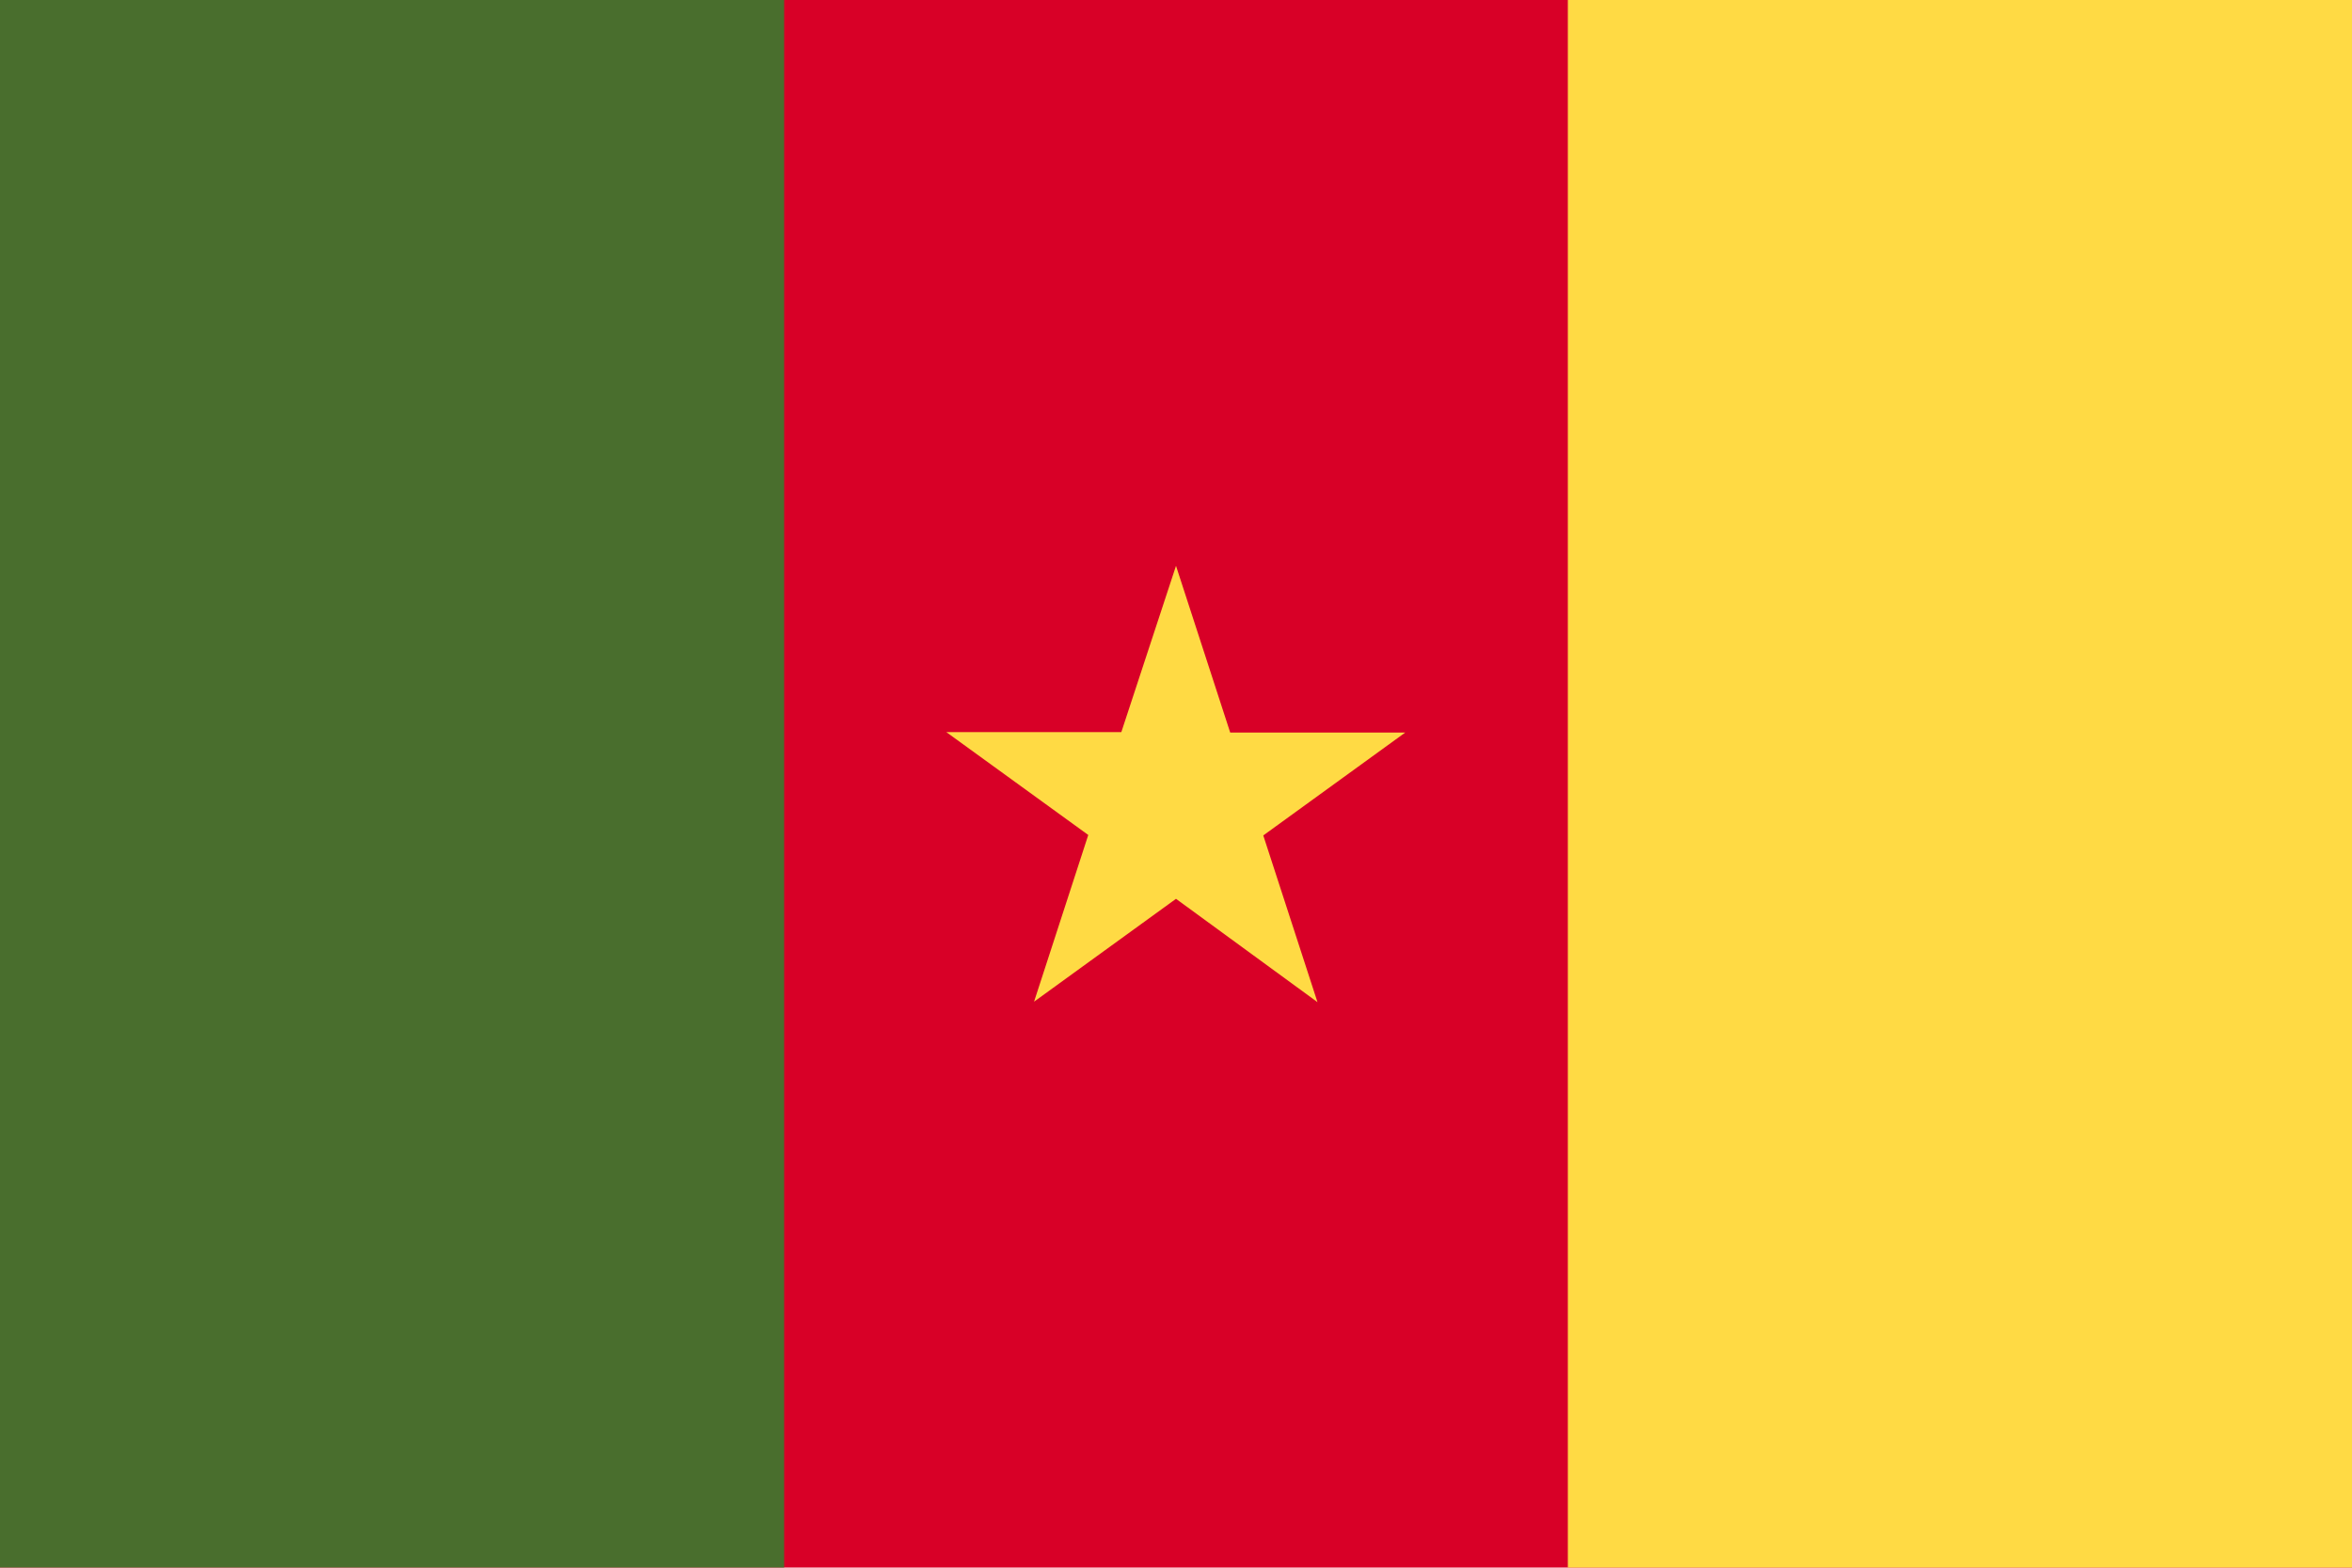
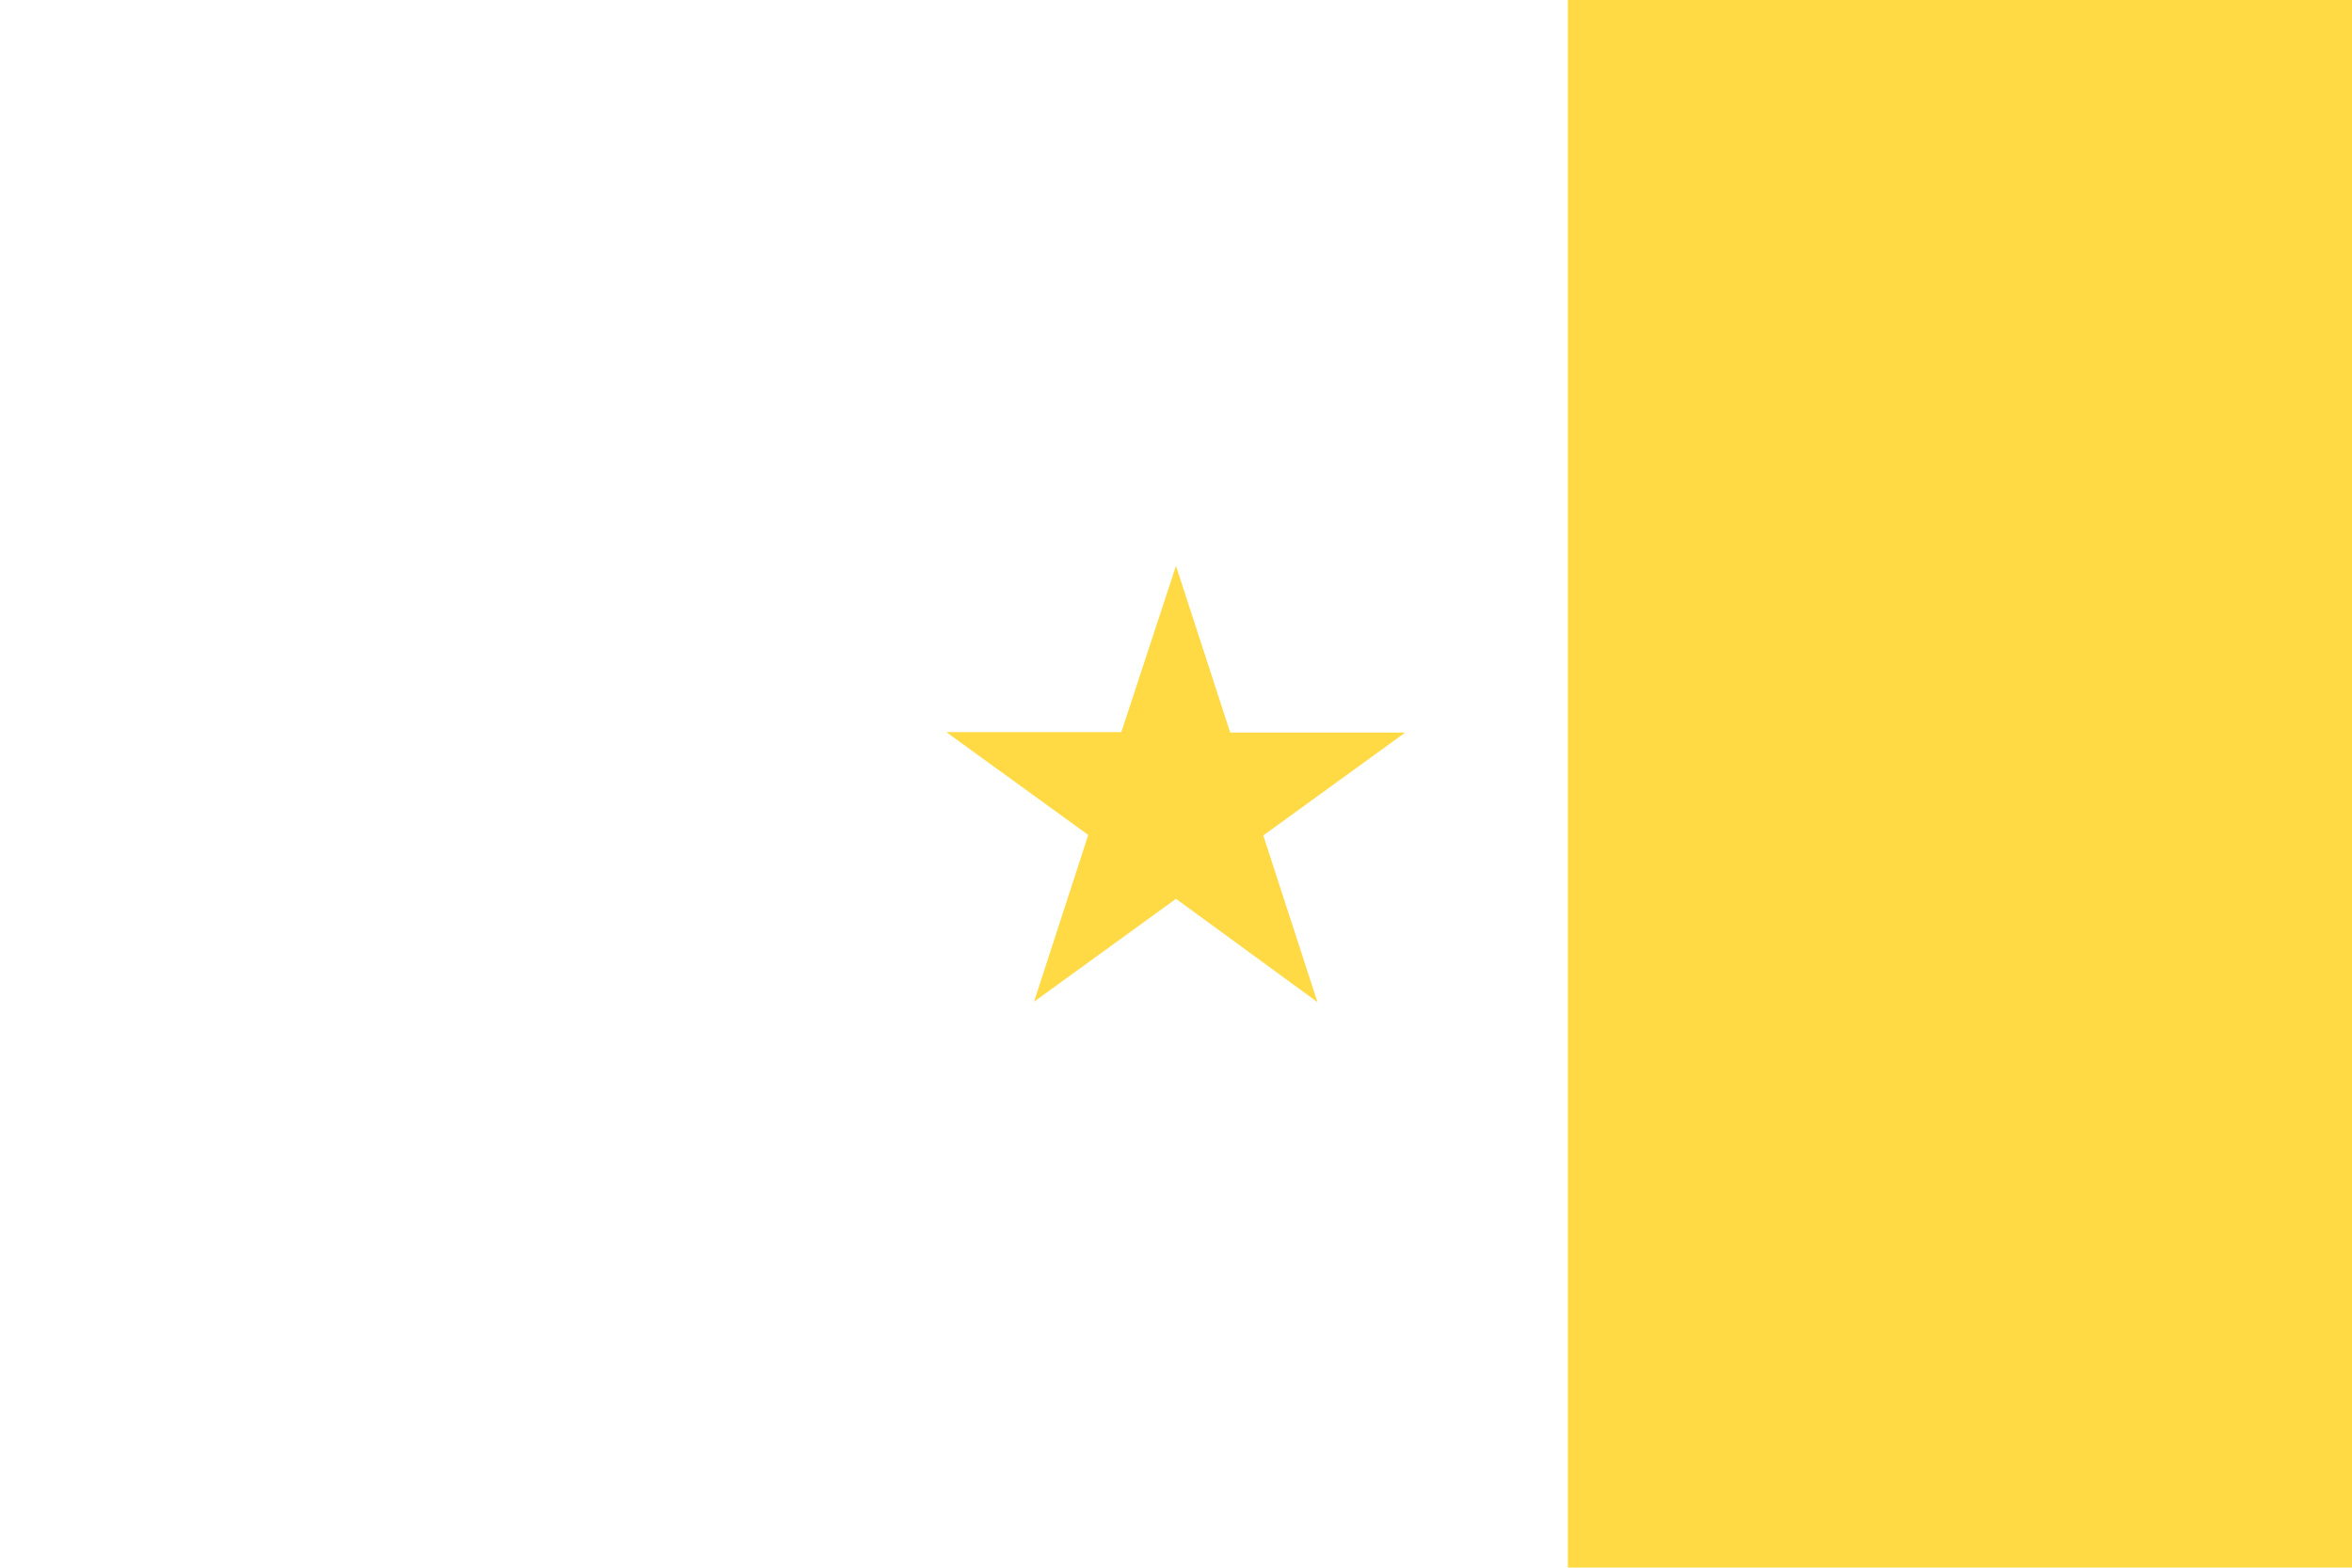
<svg xmlns="http://www.w3.org/2000/svg" viewBox="0 0 512 341.3" enable-background="new 0 0 512 341.3">
  <style type="text/css">.st0{fill:#D80027;} .st1{fill:#496E2D;} .st2{fill:#FFDA44;}</style>
-   <path class="st0" d="M0 0h512v341.3h-512v-341.3z" />
-   <path class="st1" d="M0 0h170.7v341.3h-170.7v-341.3z" />
  <path class="st2" d="M341.3 0h170.7v341.3h-170.7v-341.3zm-85.3 123.2l11.8 36.3h38.1l-30.9 22.4 11.8 36.3-30.8-22.5-30.9 22.4 11.8-36.3-30.9-22.4h38.1l11.9-36.2z" />
</svg>